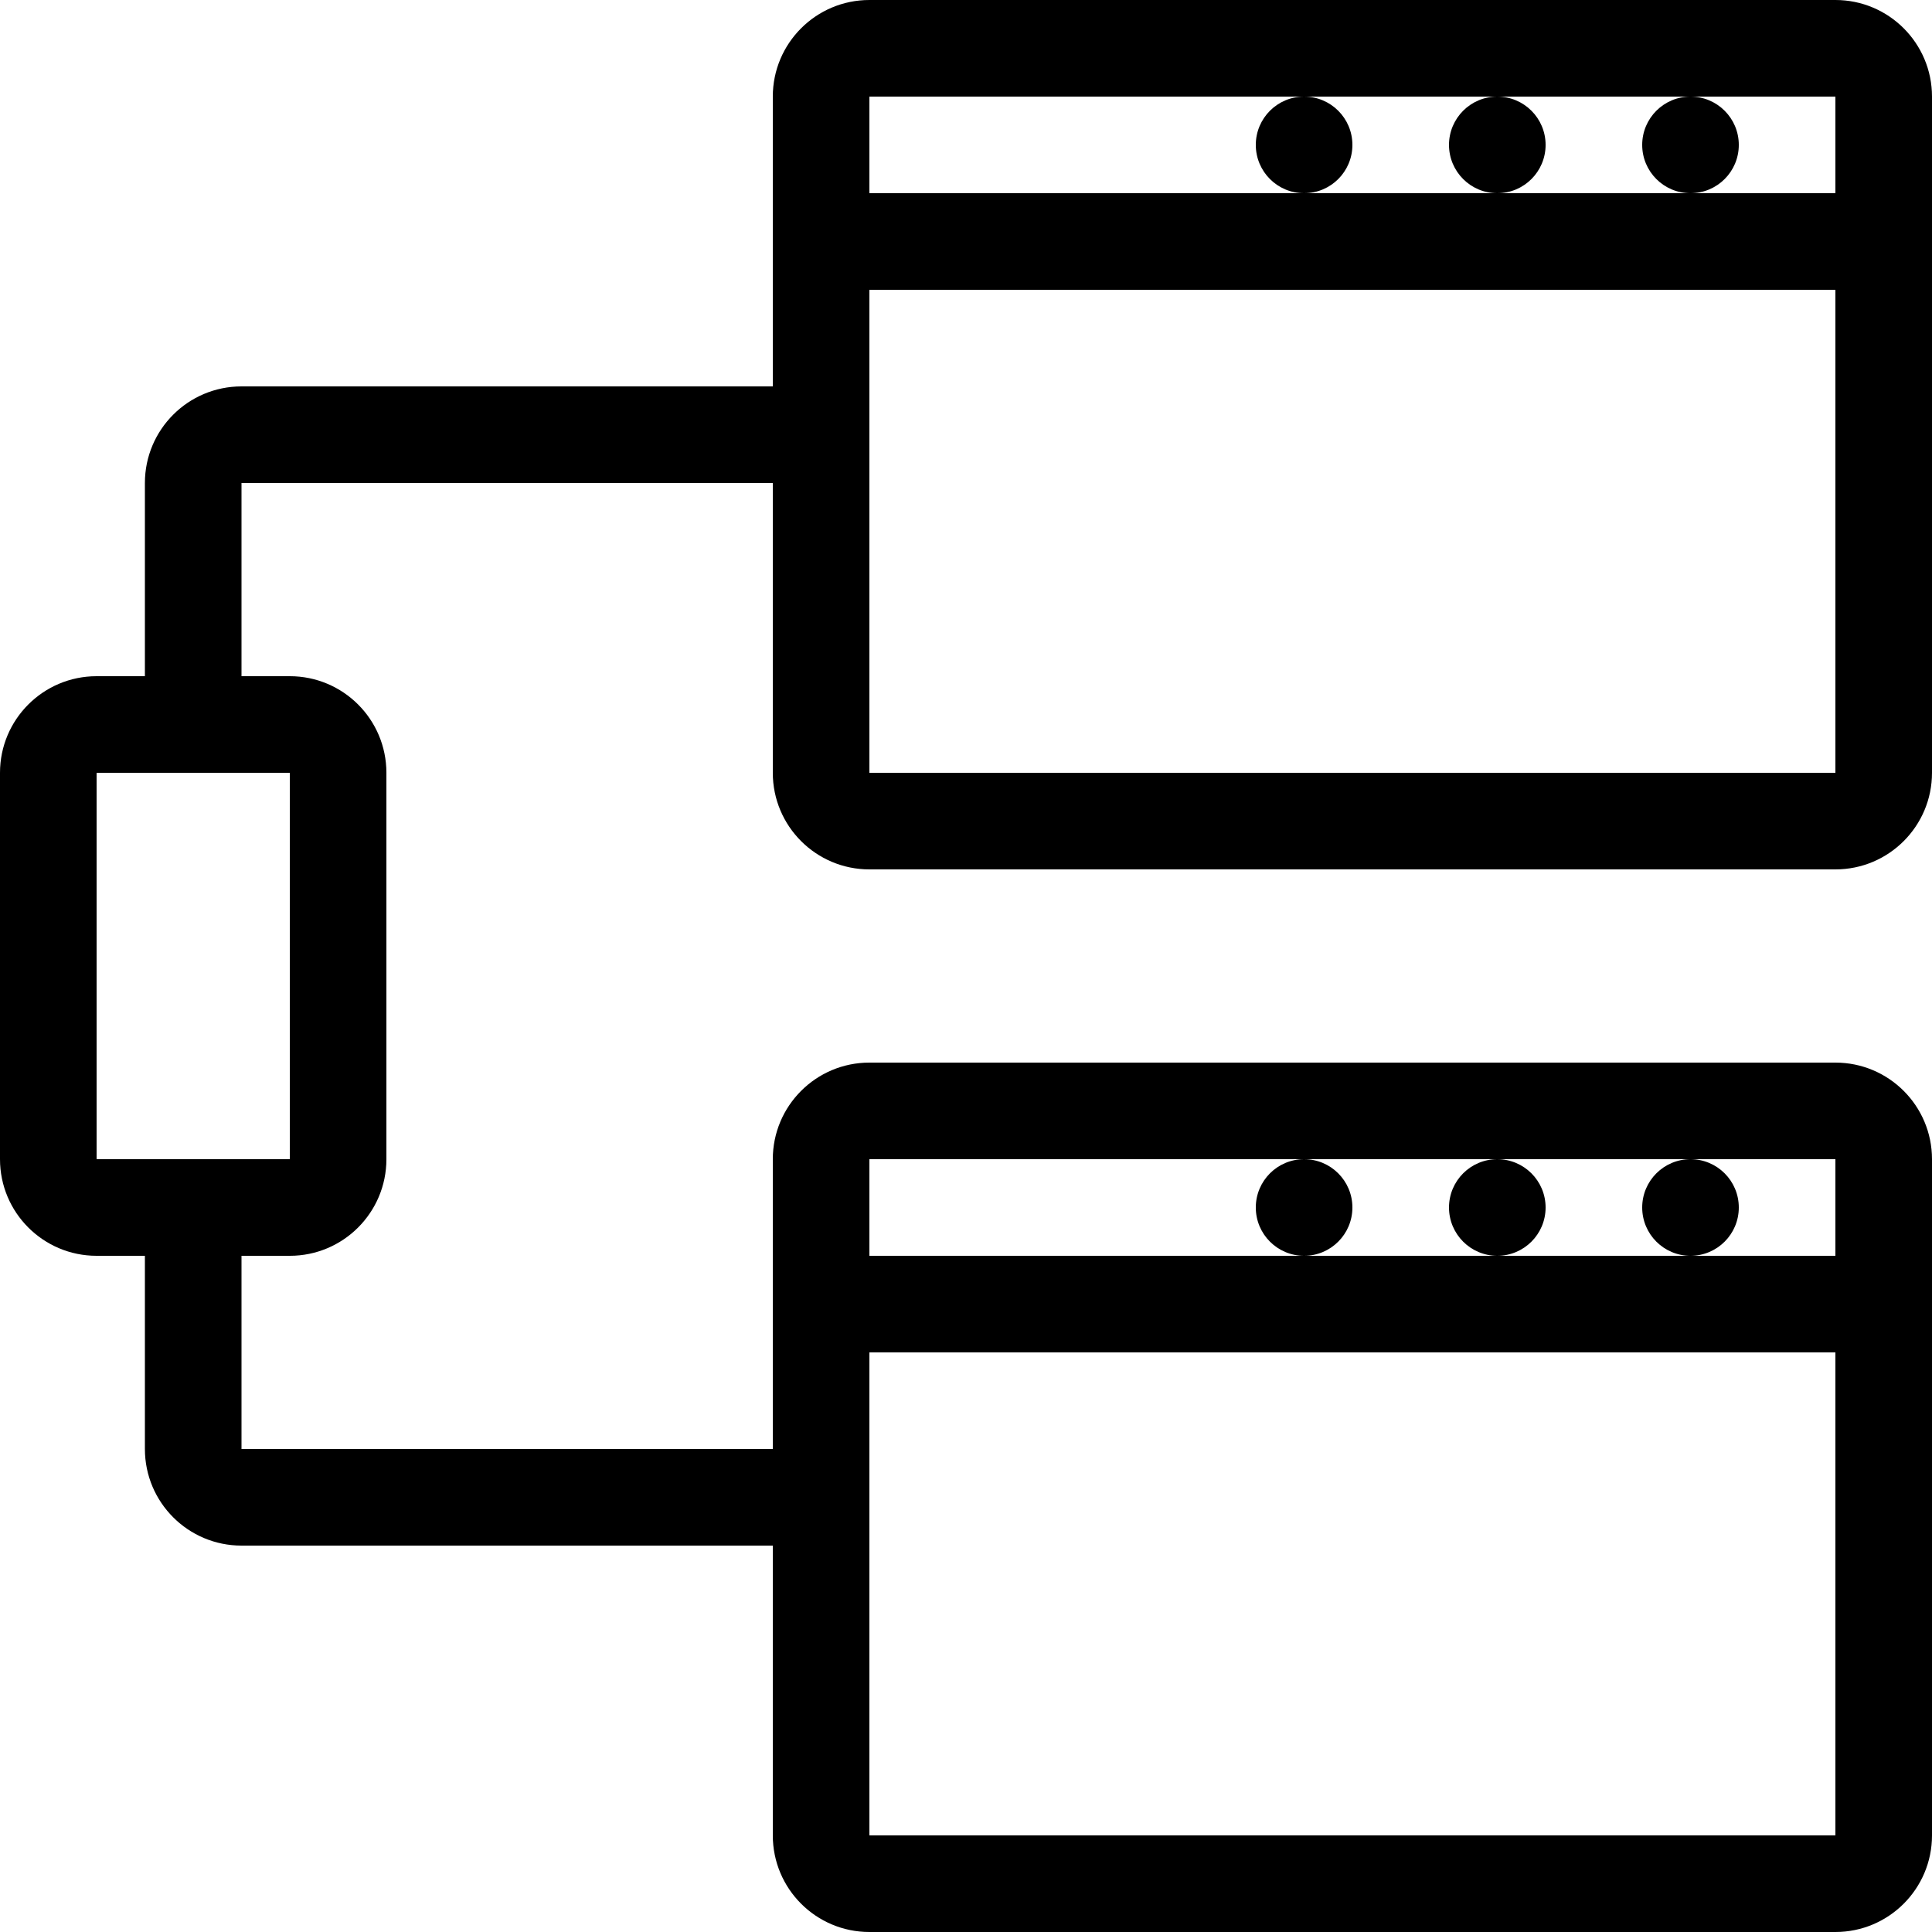
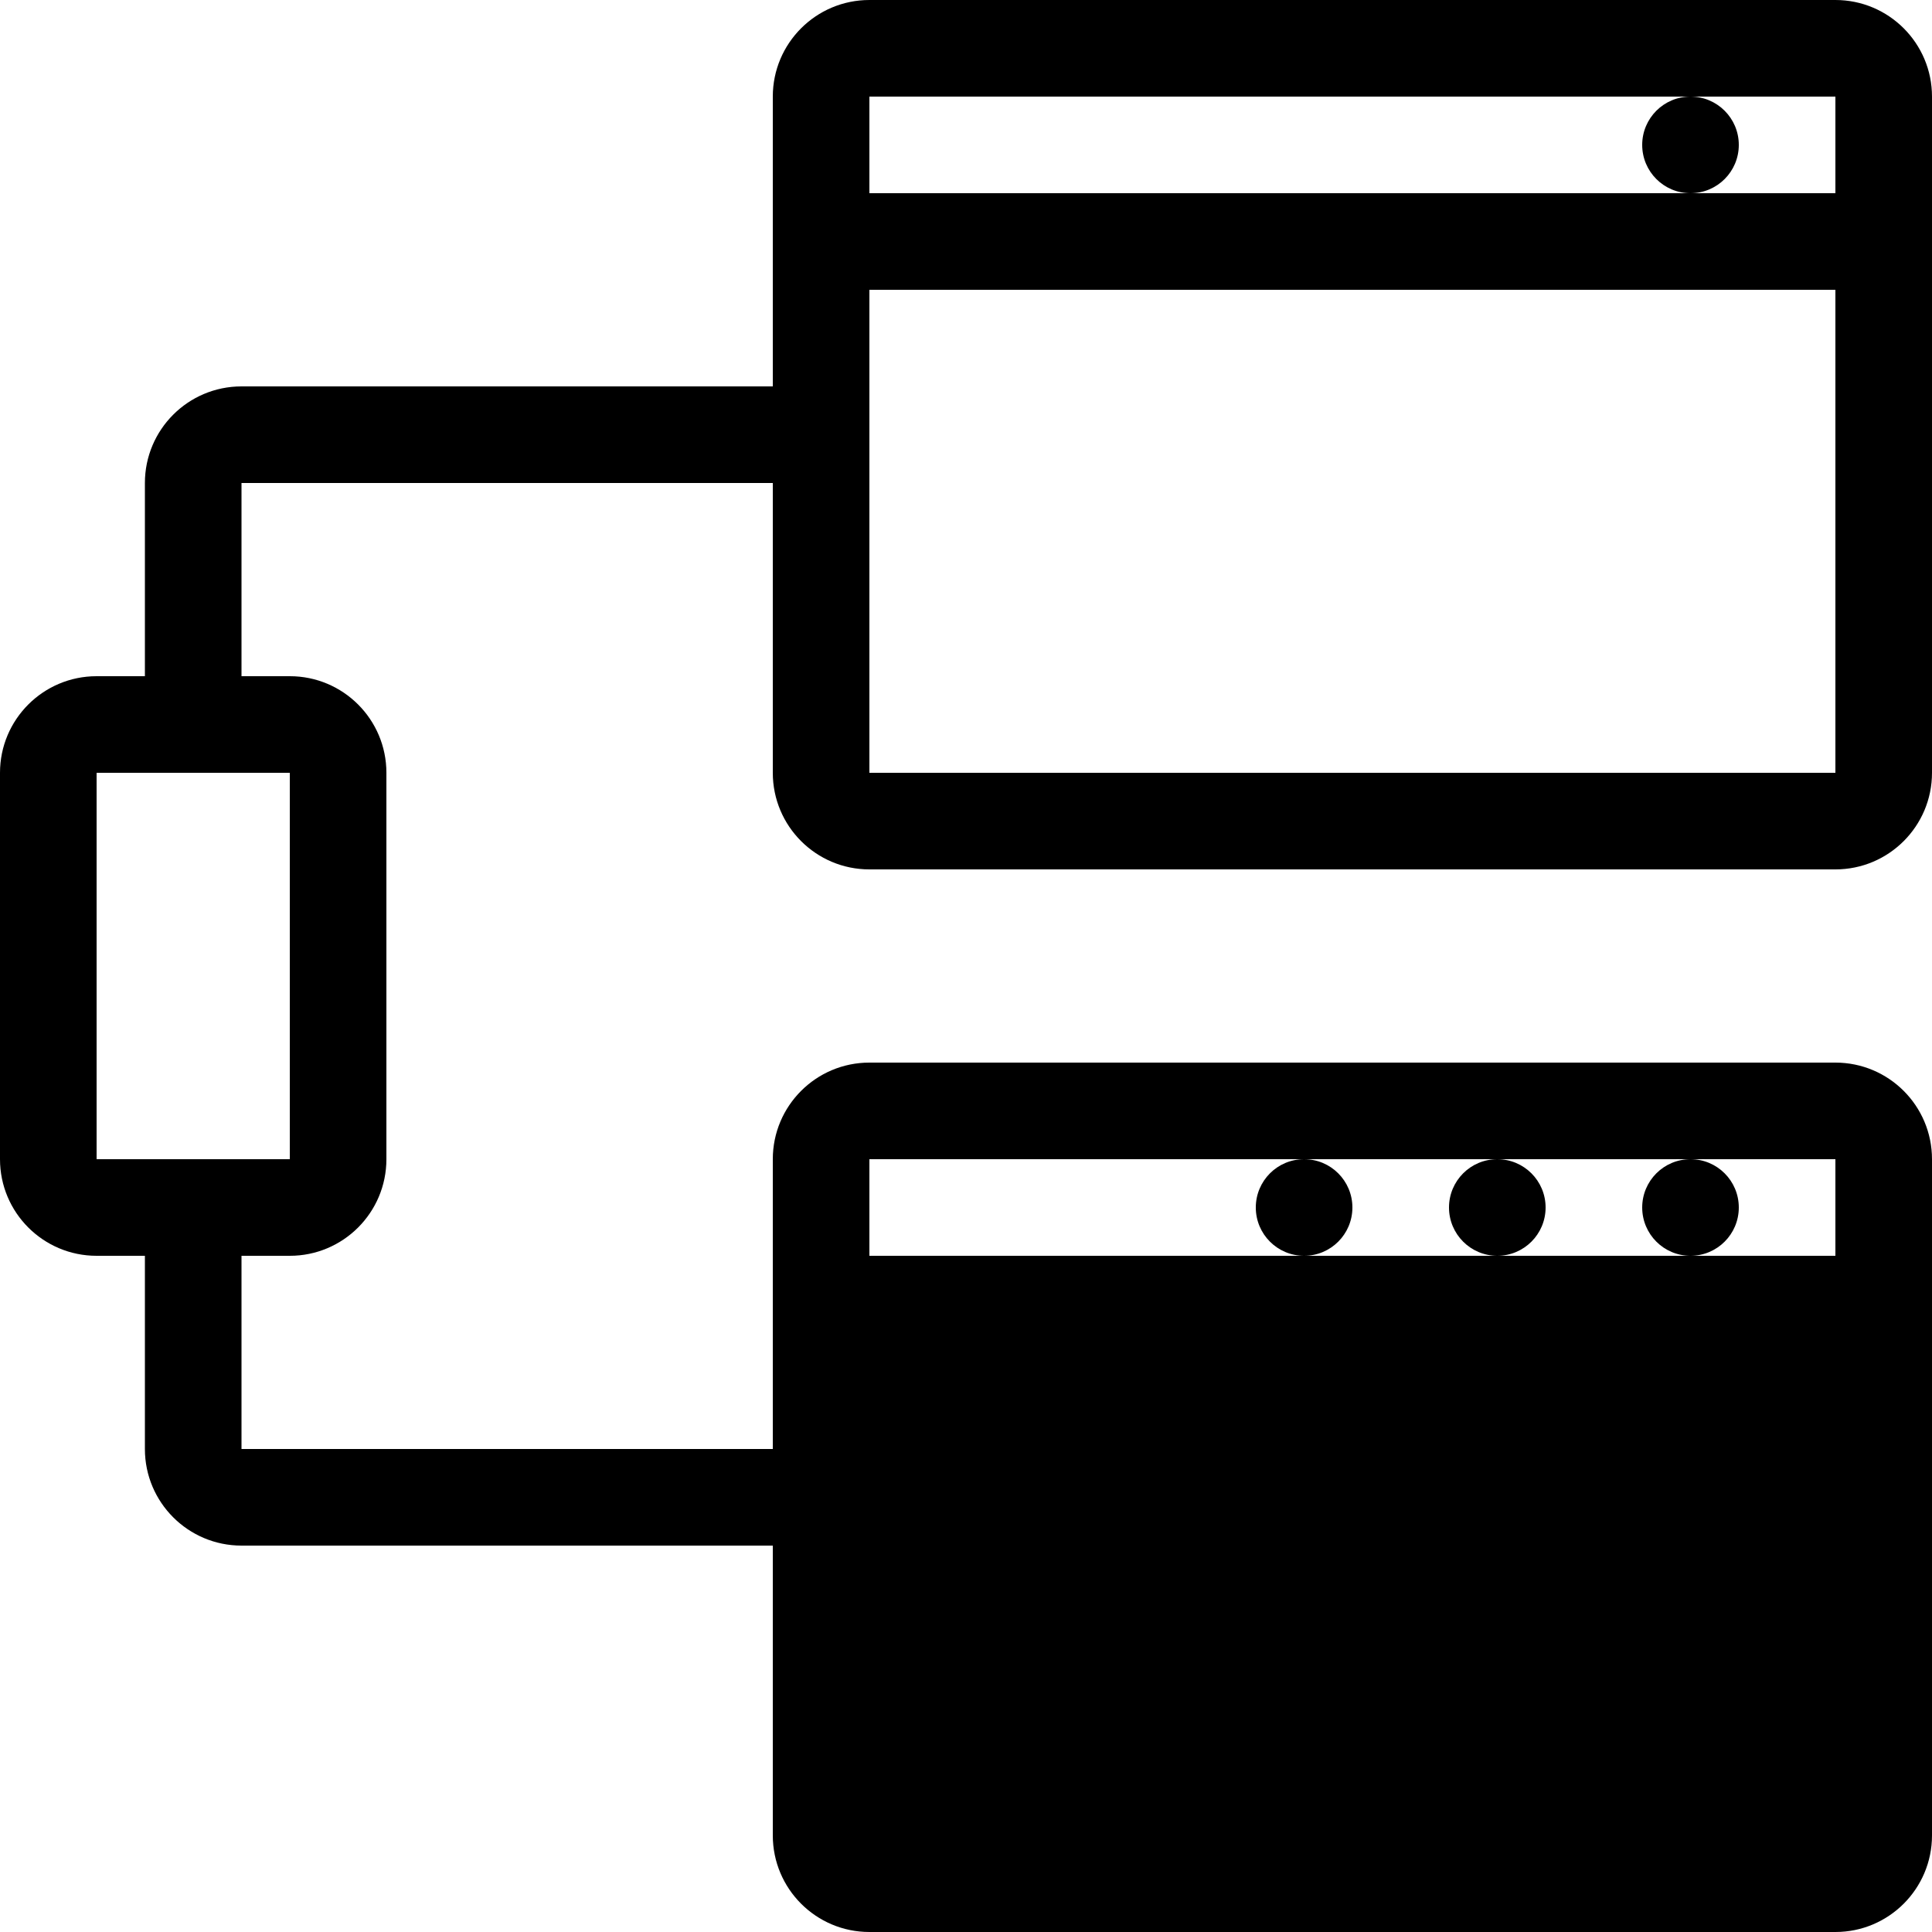
<svg xmlns="http://www.w3.org/2000/svg" version="1.1" id="Layer_1" x="0px" y="0px" viewBox="0 0 512 512" style="enable-background:new 0 0 512 512;" xml:space="preserve">
  <g>
    <g>
      <circle cx="448" cy="320" r="12.8" />
    </g>
  </g>
  <g>
    <g>
      <circle cx="396.8" cy="320" r="12.8" />
    </g>
  </g>
  <g>
    <g>
      <circle cx="345.6" cy="320" r="12.8" />
    </g>
  </g>
  <g>
    <g>
-       <path d="M230.4,230.4h256c14.14,0,25.6-11.46,25.6-25.6V25.6C512,11.46,500.54,0,486.4,0h-256c-14.14,0-25.6,11.46-25.6,25.6v76.8    H64c-14.14,0-25.6,11.46-25.6,25.6v51.2H25.6C11.46,179.2,0,190.66,0,204.8v102.4c0,14.14,11.46,25.6,25.6,25.6h12.8V384    c0,14.14,11.46,25.6,25.6,25.6h140.8v76.8c0,14.14,11.46,25.6,25.6,25.6h256c14.14,0,25.6-11.46,25.6-25.6V307.2    c0-14.14-11.46-25.6-25.6-25.6h-256c-14.14,0-25.6,11.46-25.6,25.6V384H64v-51.2h12.8c14.14,0,25.6-11.46,25.6-25.6V204.8    c0-14.14-11.46-25.6-25.6-25.6H64V128h140.8v76.8C204.8,218.94,216.26,230.4,230.4,230.4z M230.4,25.6h115.2h51.2H448h38.4v25.6    H448h-51.2h-51.2H230.4V25.6z M230.4,76.8h256v128h-256V76.8z M230.4,307.2h115.2h51.2H448h38.4v25.6H448h-51.2h-51.2H230.4V307.2    z M230.4,358.4h256v128h-256V358.4z M76.8,204.8v102.4H25.6V204.8H76.8z" />
+       <path d="M230.4,230.4h256c14.14,0,25.6-11.46,25.6-25.6V25.6C512,11.46,500.54,0,486.4,0h-256c-14.14,0-25.6,11.46-25.6,25.6v76.8    H64c-14.14,0-25.6,11.46-25.6,25.6v51.2H25.6C11.46,179.2,0,190.66,0,204.8v102.4c0,14.14,11.46,25.6,25.6,25.6h12.8V384    c0,14.14,11.46,25.6,25.6,25.6h140.8v76.8c0,14.14,11.46,25.6,25.6,25.6h256c14.14,0,25.6-11.46,25.6-25.6V307.2    c0-14.14-11.46-25.6-25.6-25.6h-256c-14.14,0-25.6,11.46-25.6,25.6V384H64v-51.2h12.8c14.14,0,25.6-11.46,25.6-25.6V204.8    c0-14.14-11.46-25.6-25.6-25.6H64V128h140.8v76.8C204.8,218.94,216.26,230.4,230.4,230.4z M230.4,25.6h115.2h51.2H448h38.4v25.6    H448h-51.2h-51.2H230.4V25.6z M230.4,76.8h256v128h-256V76.8z M230.4,307.2h115.2h51.2H448h38.4v25.6H448h-51.2h-51.2H230.4V307.2    z M230.4,358.4h256h-256V358.4z M76.8,204.8v102.4H25.6V204.8H76.8z" />
    </g>
  </g>
  <g>
    <g>
      <circle cx="448" cy="38.4" r="12.8" />
    </g>
  </g>
  <g>
    <g>
-       <circle cx="396.8" cy="38.4" r="12.8" />
-     </g>
+       </g>
  </g>
  <g>
    <g>
-       <circle cx="345.6" cy="38.4" r="12.8" />
-     </g>
+       </g>
  </g>
  <g>
</g>
  <g>
</g>
  <g>
</g>
  <g>
</g>
  <g>
</g>
  <g>
</g>
  <g>
</g>
  <g>
</g>
  <g>
</g>
  <g>
</g>
  <g>
</g>
  <g>
</g>
  <g>
</g>
  <g>
</g>
  <g>
</g>
</svg>